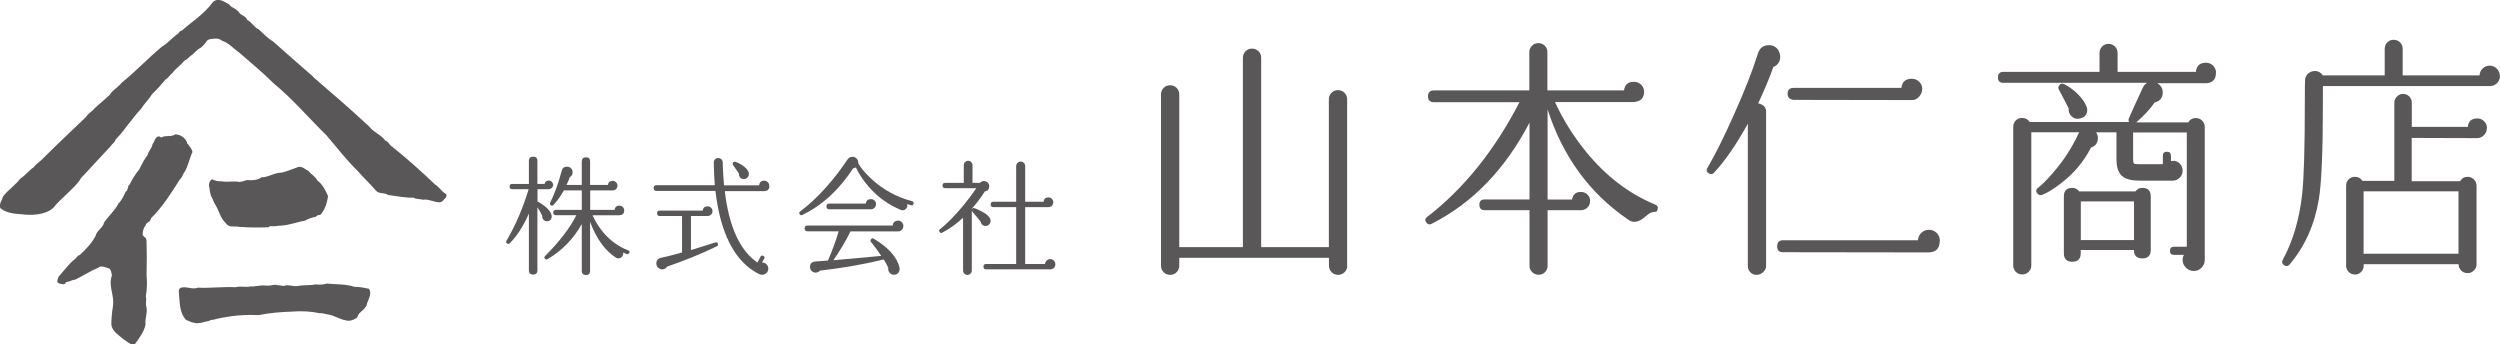
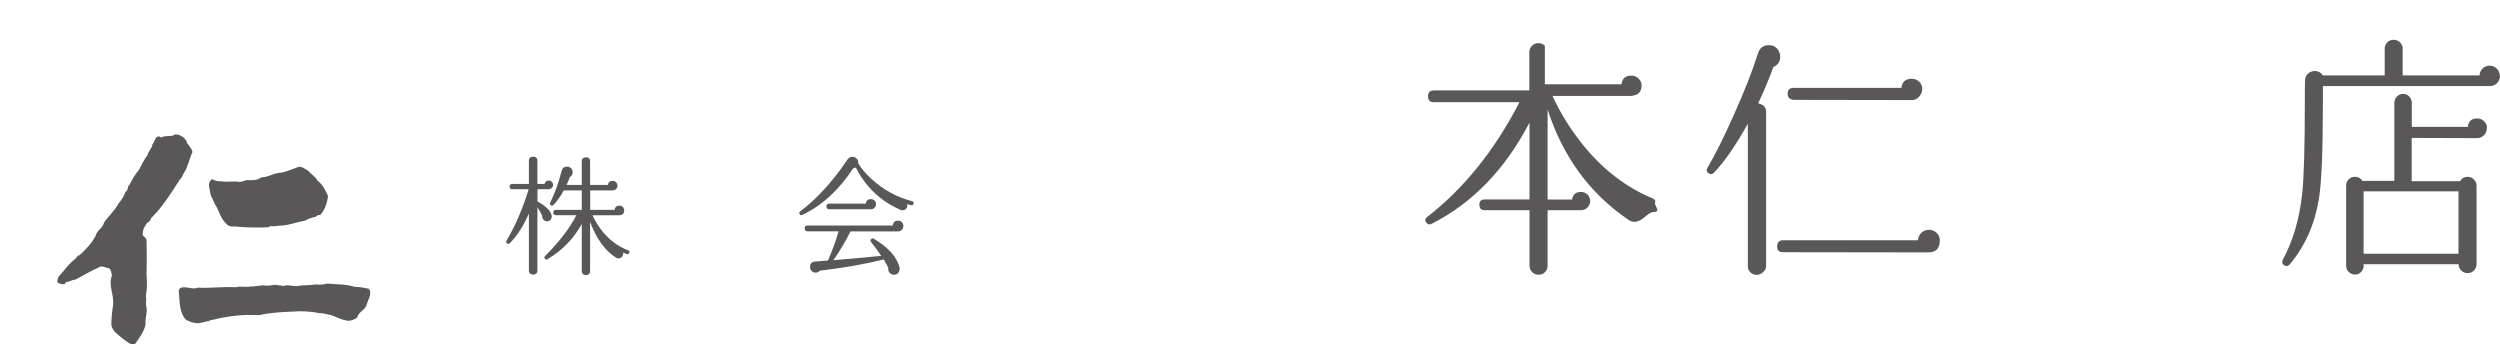
<svg xmlns="http://www.w3.org/2000/svg" id="_レイヤー_2" data-name="レイヤー 2" viewBox="0 0 246.32 33.93">
  <defs>
    <style>
      .cls-1 {
        fill: #595757;
      }
    </style>
  </defs>
  <g id="_デザイン" data-name="デザイン">
    <g>
      <g>
-         <path class="cls-1" d="M23.47,1.1c.18.43.72.4.89.87.43.18.67.73,1.13.92.45.4.88.89,1.41,1.19,1.26,1.13,2.57,2.27,3.86,3.39.07.08.17.19.27.27,1.83,1.57,3.58,3.08,5.36,4.74.46.6,1.15.78,1.59,1.39.3.05.36.41.62.55,1.43,1.14,2.89,2.44,4.28,3.77.38.22.62.68,1.04.91.15.08.04.28,0,.37-.19.2-.38.52-.69.46-.53-.03-1.02-.34-1.56-.25-.26-.09-.68-.03-.94-.21-.57.06-1.91-.18-2.5-.26-.33-.26-.89-.08-1.18-.42-.62-.72-1.24-1.29-1.86-2-1.11-1.08-2.03-2.3-3.03-3.46-1.49-1.44-3.31-3.57-5.17-5.09-1.12-1.11-2.31-2.1-3.41-3.05-.55-.37-1.03-.97-1.65-1.15-.32-.22-.46-.26-.85-.23-.95.06-.54.3-1.32.91-.4.17-.61.57-.98.78-.2.18-.38.39-.64.5-.31.43-.81.71-1.16,1.21-.2.1-.41.5-.64.6-.48.54-.86,1-1.36,1.47-.32.53-.76.93-1.07,1.43-.55.57-.93,1.15-1.45,1.76-.32.47-.73.93-1.1,1.32-.02.25-.31.36-.42.57-1.06,1.13-1.68,1.81-2.66,2.87-.14.14-.33.31-.45.57-.69.93-1.84,1.74-2.57,2.67-.8.74-2.23.77-3.14.64-.73-.04-1.52-.13-2.09-.6-.18-.38.19-.77.25-1.13.58-.74,1.18-1.08,1.73-1.79.45-.27.89-.84,1.31-1.11.28-.39.66-.56.96-.91,1.4-1.4,2.73-2.64,4.19-4.04.21-.36.67-.6.91-.92.5-.42.97-.84,1.43-1.26.29-.5.83-.74,1.18-1.2,1.33-1.06,2.62-2.44,3.95-3.54.6-.35,1.04-.92,1.64-1.32.07-.14.17-.25.34-.28,1.05-.92,2.17-1.6,3.04-2.78.54-.54,1.14-.04,1.62.21.22.33.61.36.86.66" />
        <path class="cls-1" d="M18.51,14.19c.16.23.42.5.45.8-.29.58-.42,1.39-.78,1.96-.2.24-.23.57-.46.73-.82,1.3-1.77,2.8-2.85,3.83-.03.42-.49.35-.53.73-.23.22-.26.53-.29.88.13.31.33.19.39.58.03,1.04.03,2.3,0,3.34.06.77.06,1.38-.07,2.15.1.3-.07.77.07,1.11.09.62-.17,1.08-.1,1.65-.13.77-.68,1.42-1.08,2-.43.04-.75-.31-1.11-.54-.43-.38-1.08-.73-1.18-1.41,0-.58.07-1.31.16-1.84.16-1.12-.49-1.96-.1-3.03-.07-.27-.07-.57-.3-.69-.36-.08-.79-.34-1.08-.04-.79.31-1.5.81-2.26,1.16-.3,0-.56.23-.89.23-.07.27-.29.23-.46.19-.13-.04-.29-.04-.39-.19-.03-.19.07-.38.13-.54.49-.53.98-1.22,1.51-1.65.23-.12.33-.46.55-.46.59-.54,1.18-1.15,1.57-1.88.13-.58.72-.77.85-1.35.42-.61,1.05-1.15,1.4-1.84.3-.31.55-.77.72-1.19.29-.11.13-.54.39-.69.26-.54.56-1.03.95-1.5.23-.46.49-1,.82-1.41.07-.39.43-.65.49-1.08.23-.26.26-.88.75-.73,0,0,.03.08.1.08.46-.27.95,0,1.41-.32.5.04,1.04.35,1.18.96" />
        <path class="cls-1" d="M30.42,16.87c.26.35.65.49.85.92.49.35.81.96,1.05,1.53-.1.73-.33,1.42-.79,1.88-.2-.08-.29.08-.43.16-.35.07-.72.18-1.04.38-.89.15-1.7.5-2.59.5-.2.04-.49.07-.72.04-.1.07-.19-.07-.26.11-1.01.04-1.9.04-2.95-.04-.43-.11-.98.15-1.31-.39-.49-.42-.65-1.19-.98-1.73-.2-.27-.27-.65-.46-.92-.1-.34-.13-.65-.2-1.03,0-.31.1-.5.3-.62.26.12.52.23.85.19.52.11,1.08,0,1.64.04.29.11.65-.07.95-.15.46.04,1.01.04,1.44-.27.69,0,1.24-.46,1.97-.46.55-.12,1.04-.35,1.6-.54.39-.15.75.23,1.08.39" />
        <path class="cls-1" d="M34.91,28.26c.49,0,.92.08,1.44.19.36.53-.13,1.11-.23,1.61-.2.53-.79.65-.92,1.22-.33.23-.75.42-1.18.27-.62-.11-1.11-.49-1.73-.57-.23-.04-.55-.15-.79-.12-.89-.19-1.8-.23-2.68-.16-1.11.04-2.26.12-3.34.35-1.47-.08-2.81.07-4.19.38-.23.11-.49.04-.69.19-.52.08-1.05.35-1.54.16-.26,0-.46-.2-.69-.23-.72-.69-.66-1.84-.75-2.83-.03-.19.1-.34.23-.38.59-.15,1.09.23,1.64,0,1.21.07,2.49-.11,3.76-.04.39-.15.99.04,1.44-.08.46.04.99-.16,1.51-.08.33.04.69-.08.98-.08.23.08.49.04.75.12.46-.19.92.08,1.41,0,.56-.12,1.21-.04,1.76-.16.37.04.76.04,1.08-.08.89.08,1.87.04,2.72.31" />
      </g>
      <path class="cls-1" d="M54.5,18.21c0,.12-.05.22-.13.3-.09.08-.19.13-.31.13h-1.1v1.22s.04.02.06.02c.83.48,1.27.94,1.34,1.39v.03c0,.14-.03.26-.12.36-.09.1-.21.14-.35.14-.13,0-.25-.05-.35-.16-.1-.11-.13-.23-.11-.37-.12-.26-.28-.54-.48-.85v6.21c0,.28-.14.42-.42.42s-.42-.14-.42-.42v-5.59c-.54,1.24-1.17,2.21-1.88,2.92-.08.08-.16.09-.25.04-.12-.07-.14-.16-.08-.28.89-1.5,1.61-3.19,2.19-5.08h-1.62c-.18,0-.26-.09-.26-.26s.09-.26.26-.26h1.64v-2.26c0-.28.14-.42.42-.42s.42.14.42.42v2.26h.7c.06-.22.2-.33.42-.33.12,0,.22.04.3.13.08.08.13.19.13.3ZM61.99,24.9c-.05.13-.14.18-.26.13-.1-.04-.22-.09-.34-.15,0,.03.01.06.01.09,0,.13-.03.24-.12.33-.09.1-.2.15-.32.16-.09,0-.17-.02-.25-.06h0c-1.08-.68-1.94-1.86-2.57-3.54v4.82c0,.28-.14.42-.4.42s-.42-.14-.42-.42v-4.61c-.8,1.45-1.91,2.59-3.31,3.43l-.04.02c-.1.08-.19.07-.26-.01-.1-.09-.1-.19,0-.29,1.4-1.4,2.43-2.74,3.08-4.02h-2.02c-.18,0-.26-.09-.26-.26s.09-.26.26-.26h2.55v-1.92h-1.77c-.29.54-.63,1.02-1.01,1.43-.07.08-.15.09-.24.05-.13-.07-.16-.16-.09-.28.34-.69.62-1.42.86-2.18.09-.31.18-.62.27-.94.07-.28.24-.42.53-.42.15,0,.28.05.39.16.11.11.16.23.16.39,0,.22-.09.38-.28.48-.08.25-.19.51-.32.77h1.5v-2.3c0-.28.14-.42.42-.42s.4.14.4.42v2.3h1.76c.03-.27.19-.4.47-.4.13,0,.24.05.33.14.09.09.14.2.14.33,0,.13-.05.25-.14.34-.09.09-.2.13-.33.13h-2.22v1.92h2.41c.03-.28.19-.42.47-.42.14,0,.25.05.34.14.09.09.13.2.13.33,0,.29-.14.45-.43.47-.03,0-.05.01-.06.01h-2.63c.25.56.59,1.11,1.01,1.63.71.85,1.54,1.46,2.51,1.83.13.04.16.13.11.25Z" />
-       <path class="cls-1" d="M75.81,18.32c0,.3-.15.47-.44.51h-3.96c.42,3.51,1.49,5.85,3.22,7.04l.3-.58c.07-.12.16-.14.28-.08.13.06.16.15.09.26l-.22.4h.01c.17-.01.31.05.43.17.12.12.18.26.18.42,0,.17-.06.31-.18.43-.12.12-.26.18-.43.18-.09,0-.18-.02-.26-.05-1.85-.9-3.14-2.76-3.87-5.59-.2-.8-.36-1.67-.47-2.62h-5.81c-.18,0-.28-.09-.28-.28s.09-.28.28-.28h5.75c-.05-.55-.08-1.24-.1-2.09v-.13c-.01-.13.03-.23.11-.32.08-.09.19-.14.32-.14.13,0,.23.04.32.13.09.08.13.19.13.32v.13c.03.78.07,1.49.13,2.11h3.46c.03-.3.19-.46.49-.46.14,0,.26.05.36.15.1.1.14.22.14.35ZM70.73,24.02c.03.12,0,.2-.11.25-1.47.72-3.11,1.38-4.89,2-.12.18-.28.27-.48.27-.16,0-.3-.06-.41-.17-.12-.11-.17-.25-.17-.41,0-.32.17-.51.5-.57.33-.06,1.01-.23,2.03-.51v-3.6h-2.2c-.18,0-.26-.09-.26-.27s.09-.26.26-.26h4.24c.03-.28.19-.42.48-.42.14,0,.25.05.34.14.09.09.14.2.14.33,0,.14-.04.25-.14.34-.09.09-.21.14-.34.14h-1.64v3.36c.83-.25,1.63-.5,2.4-.75.14-.04.22,0,.26.13ZM73.78,17.08c.02.14-.02.26-.1.37-.08.11-.19.17-.33.19-.14.02-.26-.02-.36-.1-.11-.08-.17-.19-.18-.33v-.1c-.18-.26-.37-.54-.58-.85-.04-.05-.05-.11-.03-.18.03-.13.12-.17.25-.14.17.05.37.15.61.29.37.23.6.48.7.74l.03.1Z" />
      <path class="cls-1" d="M90.01,20.07c-.03.14-.12.19-.25.15-.12-.03-.25-.07-.39-.11.02.05.03.1.03.15,0,.13-.06.24-.15.33-.09.09-.2.13-.33.13-.05,0-.1,0-.15-.03-1.22-.51-2.28-1.26-3.17-2.28-.54-.62-.96-1.26-1.28-1.92-.07.05-.15.08-.22.09h-.04c-1.37,2.11-3.03,3.64-5.01,4.6-.1.05-.19.03-.25-.06-.08-.11-.06-.21.04-.29.79-.59,1.59-1.32,2.39-2.2.57-.62,1.12-1.3,1.64-2.01.21-.3.42-.6.63-.9h0c.11-.16.24-.24.38-.26.19-.04.36.01.5.14.14.13.2.29.18.49l.03.04c.25.45.67.94,1.26,1.49,1.15,1.06,2.48,1.8,4.01,2.2.13.03.18.12.15.25ZM89,22.28c0,.15-.05.27-.15.37-.1.1-.22.15-.37.15h-4.68c-.51,1.02-1.08,1.97-1.69,2.84,1.29-.11,2.86-.25,4.72-.43-.36-.52-.69-.98-1.01-1.37-.07-.08-.07-.16-.02-.24.08-.13.17-.15.29-.08,1.46.87,2.31,1.83,2.55,2.88,0,.08,0,.15-.01.23-.08.29-.26.44-.56.44-.18,0-.32-.07-.43-.21-.11-.14-.15-.3-.12-.47-.1-.23-.25-.51-.44-.82h-.04c-1.78.45-3.87.81-6.26,1.1-.11.13-.25.19-.42.19-.15,0-.28-.05-.39-.16-.11-.11-.16-.23-.16-.39,0-.32.16-.5.47-.54.12,0,.55-.04,1.3-.1.45-1.05.8-2.01,1.05-2.88h-3.07c-.18,0-.28-.09-.28-.28,0-.19.09-.29.28-.29h8.4c.03-.32.21-.48.53-.48.14,0,.27.05.37.16.1.11.15.23.15.37ZM86.31,20.12c0,.14-.05.26-.15.36-.1.1-.22.14-.37.14h-4.08c-.19,0-.28-.09-.28-.28s.09-.28.28-.28h3.6c.03-.29.2-.44.51-.44.14,0,.25.05.35.15s.15.21.15.35Z" />
-       <path class="cls-1" d="M97.6,21.7c.02.13-.02.26-.1.37-.08.11-.2.17-.33.19-.13.02-.24-.01-.35-.09-.11-.08-.17-.19-.2-.32-.19-.26-.46-.59-.82-1-.02-.03-.04-.06-.05-.09v5.9c0,.12-.04.22-.13.3-.09.08-.19.13-.3.13s-.22-.04-.3-.13c-.09-.08-.13-.19-.13-.3v-5.21c-.66.62-1.36,1.12-2.07,1.48-.09.05-.17.03-.24-.08-.09-.11-.07-.2.05-.28.24-.18.6-.5,1.06-.96.87-.88,1.7-1.9,2.51-3.07h-3.07c-.18,0-.27-.09-.27-.26s.09-.26.27-.26h1.83v-1.75c0-.12.04-.22.13-.3.08-.08.19-.13.3-.13s.22.04.3.13c.08.09.13.19.13.3v1.75h.73c.11-.12.24-.18.4-.18.14,0,.27.05.37.15.1.1.15.22.15.37,0,.25-.12.41-.35.49h-.08c-.4.64-.84,1.21-1.3,1.73,0,.03.01.05.01.08.03-.14.12-.19.26-.15.22.08.47.19.75.34.45.24.72.49.81.73l.02.13ZM103.98,26.03c0,.3-.15.46-.46.51h-6.36c-.18,0-.26-.09-.26-.27s.09-.26.26-.26h2.96v-5.6h-2.25c-.18,0-.26-.09-.26-.27s.09-.26.26-.26h2.25v-3.51c0-.13.05-.23.13-.32.09-.09.2-.13.32-.13.12,0,.22.04.31.13.09.09.13.2.13.32v3.51h1.82c.02-.29.18-.43.47-.43.13,0,.25.05.34.14.09.09.14.21.14.34s-.05.25-.14.34c-.09.09-.21.14-.34.14h-2.29v5.6h1.96c0-.13.06-.25.16-.34.1-.09.21-.14.35-.14s.25.05.35.14c.1.1.15.22.15.36Z" />
-       <path class="cls-1" d="M132.74,26.18c0,.25-.09.46-.26.64-.18.18-.39.26-.64.26s-.46-.09-.64-.26c-.17-.18-.26-.39-.26-.64v-.78h-14.75v.78c0,.25-.09.46-.26.64-.17.18-.39.26-.64.26s-.47-.09-.64-.26c-.18-.18-.26-.39-.26-.64V9.3c0-.25.09-.46.26-.64.17-.18.39-.26.64-.26s.46.09.64.26c.18.18.26.39.26.64v15.05h6.27V5.69c0-.25.09-.46.26-.64.18-.17.39-.26.64-.26s.46.09.64.26c.18.18.26.39.26.64v18.66h6.67v-14.57c0-.25.09-.46.26-.64.17-.17.39-.26.64-.26s.46.09.64.26c.17.18.26.39.26.64v16.4Z" />
-       <path class="cls-1" d="M163.31,20.69c-.1.25-.26.16-.53.22-.49.13-.84.74-1.45.9-.35.1-.67.03-.95-.2-3.78-2.59-6.41-6.2-7.9-10.83v8.88h2.41c.08-.5.37-.75.88-.75.25,0,.46.09.64.26.18.17.26.39.26.64s-.09.46-.26.64c-.18.17-.39.26-.64.26h-3.29v5.49c0,.23-.08.44-.25.61-.17.18-.38.26-.63.26s-.47-.09-.64-.26c-.18-.17-.26-.38-.26-.61v-5.49h-4.41c-.35,0-.53-.17-.53-.53s.17-.53.53-.53h4.41v-7.57c-2.41,4.62-5.63,7.94-9.66,9.98-.2.1-.37.06-.5-.13-.17-.2-.14-.38.07-.55,3.61-2.79,6.65-6.56,9.1-11.31h-8.43c-.38,0-.58-.19-.58-.58s.19-.58.58-.58h9.4v-3.79c0-.23.09-.44.26-.61.17-.18.39-.26.64-.26s.46.09.63.26c.17.17.25.38.25.61v3.79h7.55c.07-.57.39-.85.98-.85.28,0,.52.1.71.29.19.19.29.42.29.69,0,.59-.3.92-.9,1l-.13.02h-7.75c.79,1.72,1.8,3.34,3.04,4.87,1.97,2.42,4.25,4.16,6.82,5.22.25.1.33.28.23.53Z" />
+       <path class="cls-1" d="M163.31,20.69c-.1.25-.26.16-.53.22-.49.13-.84.74-1.45.9-.35.1-.67.03-.95-.2-3.78-2.59-6.41-6.2-7.9-10.83v8.88h2.41c.08-.5.37-.75.88-.75.25,0,.46.09.64.26.18.17.26.39.26.64s-.09.46-.26.64c-.18.17-.39.26-.64.26h-3.29v5.49c0,.23-.08.44-.25.61-.17.18-.38.26-.63.26s-.47-.09-.64-.26c-.18-.17-.26-.38-.26-.61v-5.49h-4.41c-.35,0-.53-.17-.53-.53s.17-.53.53-.53h4.41v-7.57c-2.41,4.62-5.63,7.94-9.66,9.98-.2.1-.37.06-.5-.13-.17-.2-.14-.38.07-.55,3.61-2.79,6.65-6.56,9.1-11.31h-8.43c-.38,0-.58-.19-.58-.58s.19-.58.58-.58h9.4v-3.79c0-.23.09-.44.26-.61.17-.18.39-.26.64-.26s.46.09.63.26v3.79h7.55c.07-.57.39-.85.98-.85.28,0,.52.1.71.29.19.19.29.42.29.69,0,.59-.3.92-.9,1l-.13.02h-7.75c.79,1.72,1.8,3.34,3.04,4.87,1.97,2.42,4.25,4.16,6.82,5.22.25.1.33.28.23.53Z" />
      <path class="cls-1" d="M175.25,5.04c.1.17.15.35.15.55,0,.45-.2.78-.6.98l-.07.02c-.45,1.24-.95,2.43-1.5,3.59.52.12.78.39.78.83v15.22c0,.22-.1.41-.3.59-.2.18-.42.26-.65.26s-.43-.08-.6-.25c-.17-.17-.25-.37-.25-.6v-14.04c-1.16,2.09-2.26,3.69-3.33,4.82-.15.17-.32.19-.5.08-.23-.13-.29-.32-.15-.55.79-1.35,1.66-3.1,2.61-5.24,1.05-2.34,1.84-4.35,2.36-6.02.17-.55.53-.83,1.1-.83.43,0,.76.2.98.6ZM191.12,23.72c0,.77-.38,1.15-1.15,1.15l-14.32-.02c-.37,0-.55-.19-.55-.58s.19-.6.58-.6h13.29c.02-.28.13-.53.34-.73.21-.2.45-.3.74-.3.3,0,.56.11.77.31.21.21.31.47.31.77ZM189.39,8.78c0,.27-.1.51-.3.74-.2.23-.43.34-.7.34l-11.68-.02c-.39-.05-.58-.25-.58-.6,0-.38.19-.58.58-.58h10.63c.07-.6.41-.9,1.03-.9.28,0,.53.1.73.3.2.2.3.44.3.73Z" />
-       <path class="cls-1" d="M218.33,7.2c0,.6-.3.94-.9,1h-4.87c.35.22.53.52.53.9,0,.54-.27.87-.8,1-.42.62-1.02,1.27-1.81,1.96h5.12c.17-.28.42-.43.75-.43.25,0,.46.09.63.26.17.18.25.38.25.61v13.17c-.02.29-.13.53-.34.73-.21.2-.46.3-.74.3-.3,0-.56-.11-.78-.33-.22-.22-.32-.48-.32-.78,0-.17.04-.33.13-.48h-.98c-.27,0-.4-.13-.4-.4s.13-.4.4-.4h1.26v-11.26h-5.29v2.66c0,.22.03.35.09.4.06.05.23.07.51.07h2.33v-.83c0-.27.13-.4.4-.4s.4.13.4.4v.53l.17-.03c.27-.02.5.07.69.26.19.19.29.43.29.71,0,.27-.1.5-.29.69-.19.19-.42.29-.69.29h-3.18c-.82,0-1.4-.13-1.73-.4-.42-.3-.63-.88-.63-1.73v-2.63h-2.01c.12.17.18.35.18.55,0,.48-.23.8-.68.95-.72,1.41-1.72,2.59-3.01,3.56-.72.55-1.32.92-1.8,1.1-.2.07-.36.02-.48-.15-.17-.2-.14-.38.08-.55.37-.28.85-.76,1.43-1.43,1.07-1.22,1.92-2.53,2.56-3.94l.08-.1h-4.74v13.14c0,.23-.09.44-.26.61-.18.18-.39.26-.64.26s-.46-.09-.63-.26c-.17-.18-.25-.38-.25-.61v-13.67c0-.25.08-.46.25-.63.17-.17.37-.25.63-.25.32,0,.57.13.75.4h9.78c-.07-.13-.07-.27,0-.4.23-.55.67-1.5,1.3-2.86l.15-.3c.09-.12.19-.22.33-.3h-14.17c-.35,0-.53-.18-.53-.53s.17-.55.53-.55h9.48v-1.86c0-.25.09-.46.26-.64.17-.18.39-.26.64-.26.23,0,.44.09.62.26.17.18.26.39.26.64v1.86h7.72c.05-.6.38-.9,1-.9.27,0,.5.1.69.29.19.19.29.42.29.69ZM205.62,10.63c.02.07.03.13.03.2,0,.47-.25.75-.75.85-.3.07-.57,0-.79-.22-.23-.22-.32-.48-.29-.78-.29-.57-.6-1.18-.95-1.83-.08-.12-.09-.24-.02-.38.13-.23.32-.29.55-.17.43.22.86.52,1.28.93.47.47.77.9.9,1.28l.05.12ZM211.91,24.63c0,.55-.28.83-.83.83s-.83-.28-.83-.83h-5.24v.33c0,.55-.28.83-.83.83s-.83-.28-.83-.83v-5.62c0-.55.28-.83.83-.83.28,0,.51.12.68.35h5.54c.17-.23.39-.35.68-.35.55,0,.83.28.83.83v5.29ZM210.26,23.65v-3.81h-5.24v3.81h5.24Z" />
      <path class="cls-1" d="M246.32,7.47c0,.28-.1.52-.29.72-.19.19-.43.29-.71.29h-16.43s-.02.06-.02.08v1.53c0,4.75-.13,7.93-.4,9.55-.42,2.51-1.38,4.65-2.88,6.42-.15.17-.32.2-.5.1-.23-.14-.29-.32-.18-.55,1-1.84,1.64-3.99,1.91-6.44.18-1.57.27-4.64.27-9.2,0-1.36.01-2.09.03-2.21.1-.39.34-.63.7-.73.43-.1.79.03,1.05.4h6.09v-2.63c0-.25.09-.46.26-.63.17-.17.38-.25.61-.25.25,0,.46.08.64.25.17.17.26.38.26.63v2.63h7.57c.02-.27.12-.5.31-.68.19-.19.42-.28.69-.28.28,0,.52.1.71.3.19.2.29.44.29.7ZM245.02,12.66c0,.25-.09.47-.28.66-.18.19-.41.29-.68.29l-6.44-.02v4.26h4.77c.17-.29.42-.43.75-.43.23,0,.44.09.61.26.18.18.26.39.26.64v7.72c0,.23-.09.44-.26.61s-.38.26-.61.26c-.25,0-.46-.08-.64-.25-.17-.17-.26-.38-.26-.63h-9.35v.15c0,.23-.08.44-.25.61-.17.18-.37.26-.6.26-.25,0-.46-.09-.63-.26-.17-.17-.25-.38-.25-.61v-7.88c0-.25.08-.46.25-.63.17-.17.38-.25.63-.25.3,0,.54.13.73.4h3.14v-7.7c0-.23.09-.44.26-.61.17-.18.38-.26.61-.26s.44.09.6.26c.17.18.25.38.25.61v2.38h5.52c.05-.55.36-.83.93-.83.27,0,.49.09.68.28.18.18.28.41.28.68ZM242.23,25v-6.15h-9.35v6.15h9.35Z" />
    </g>
  </g>
</svg>